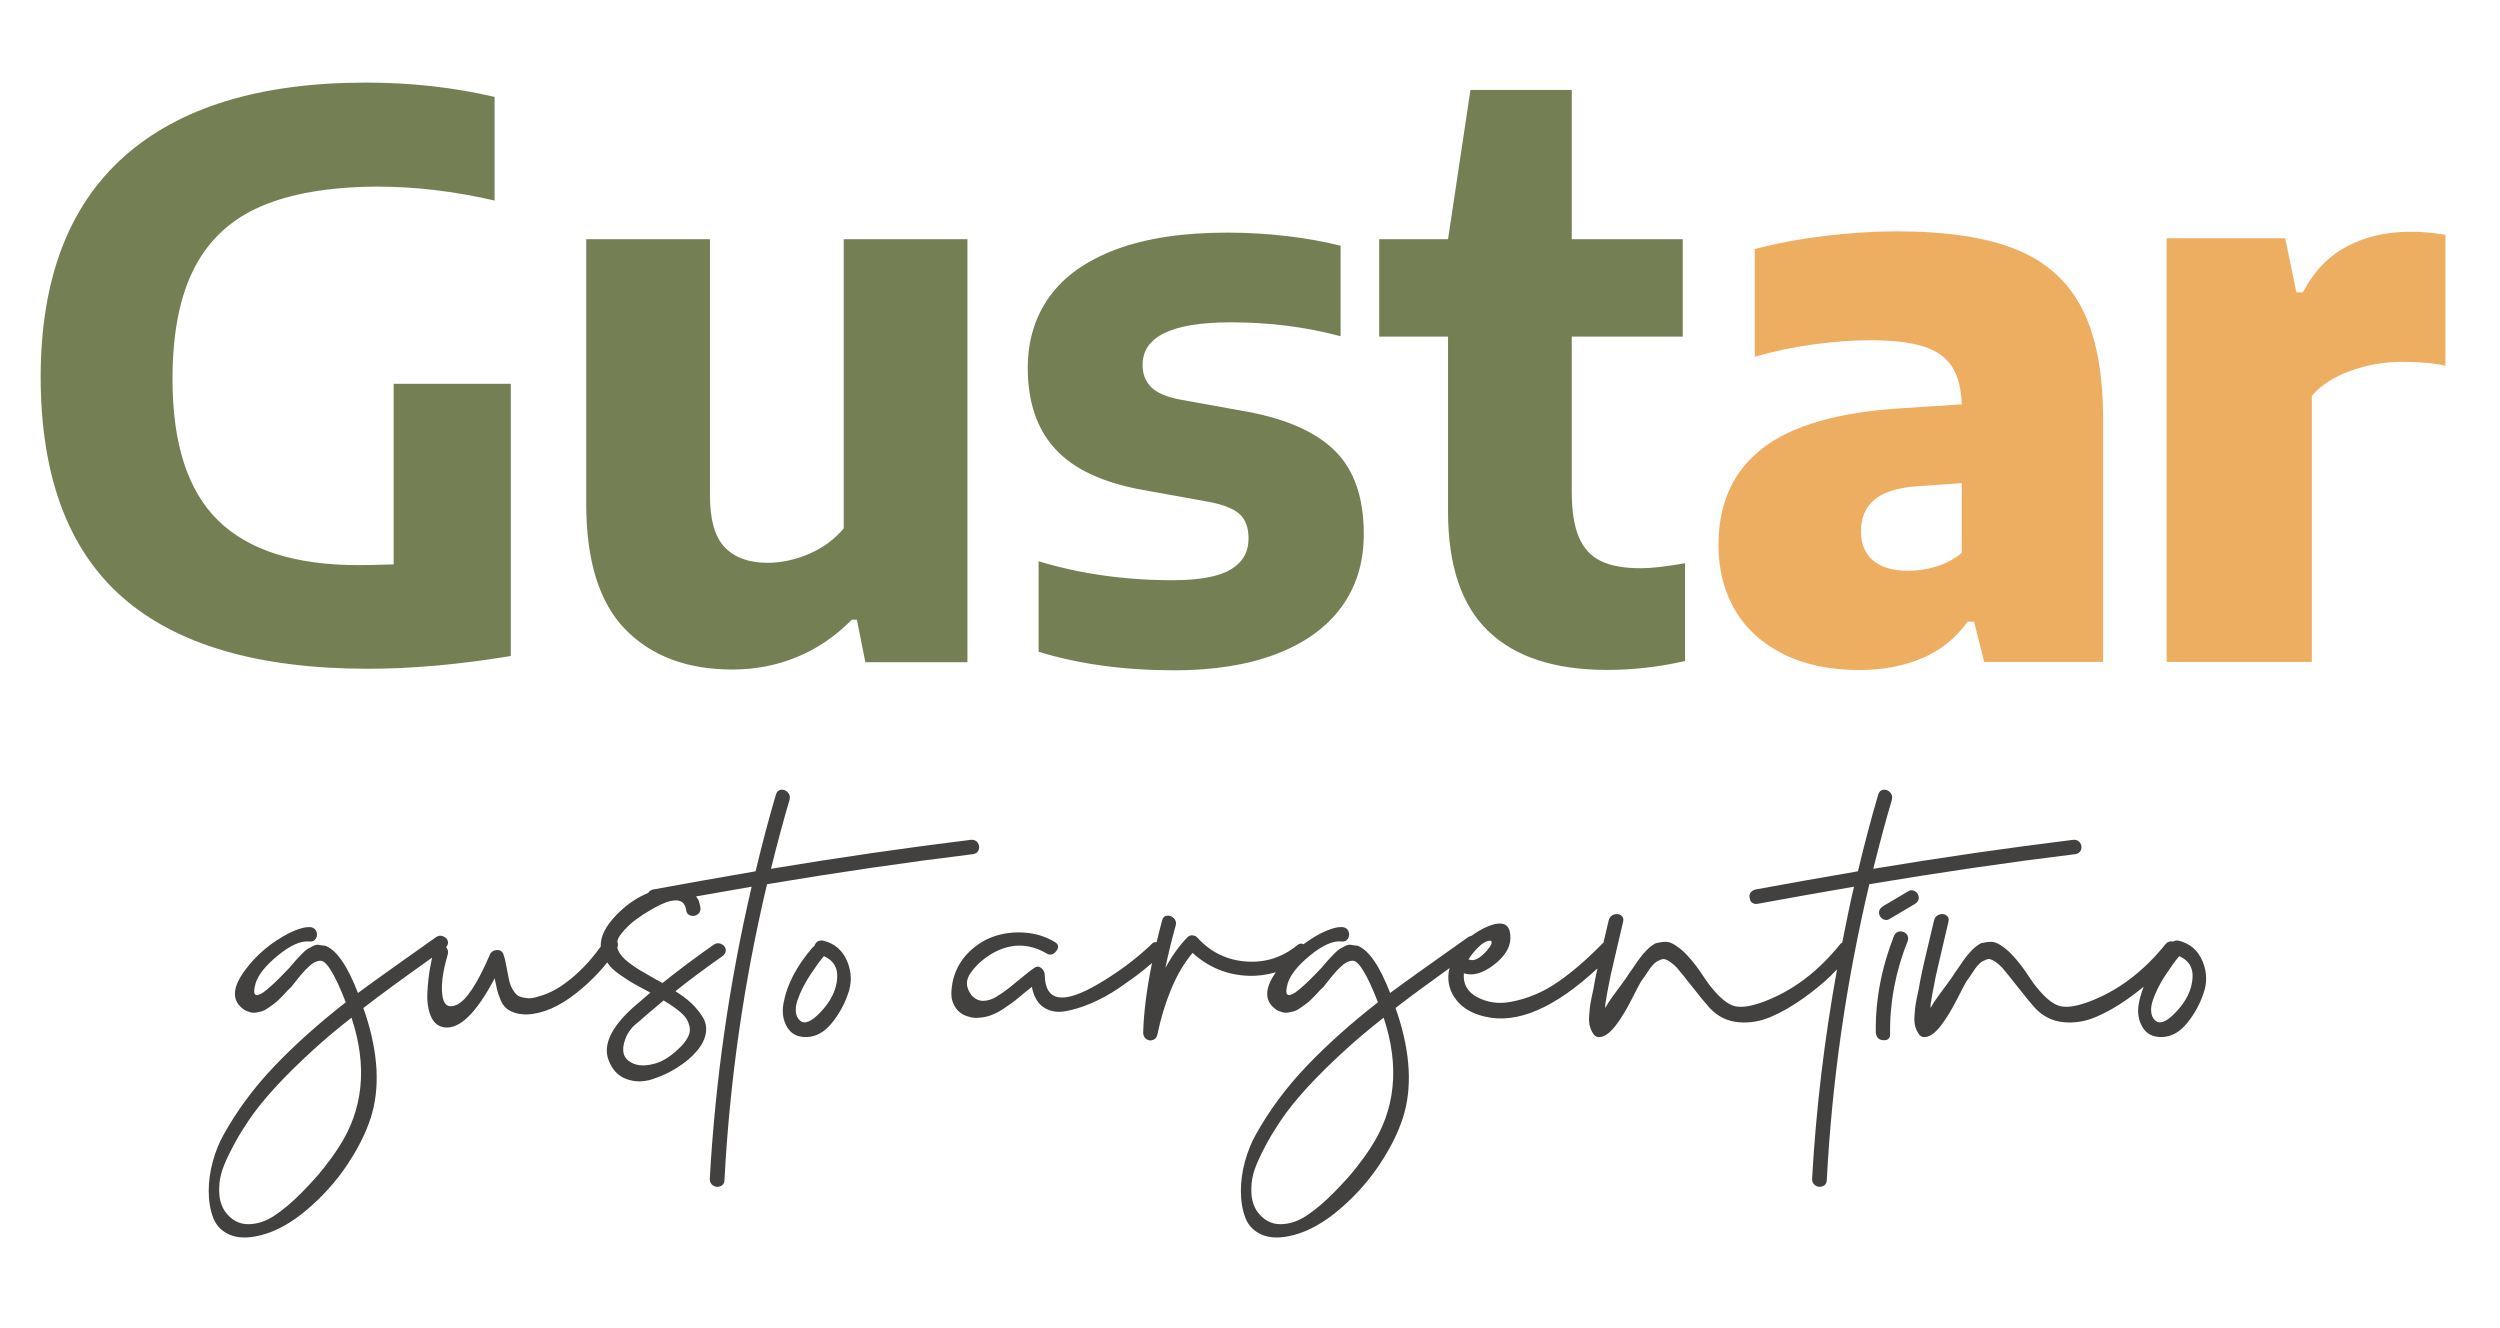
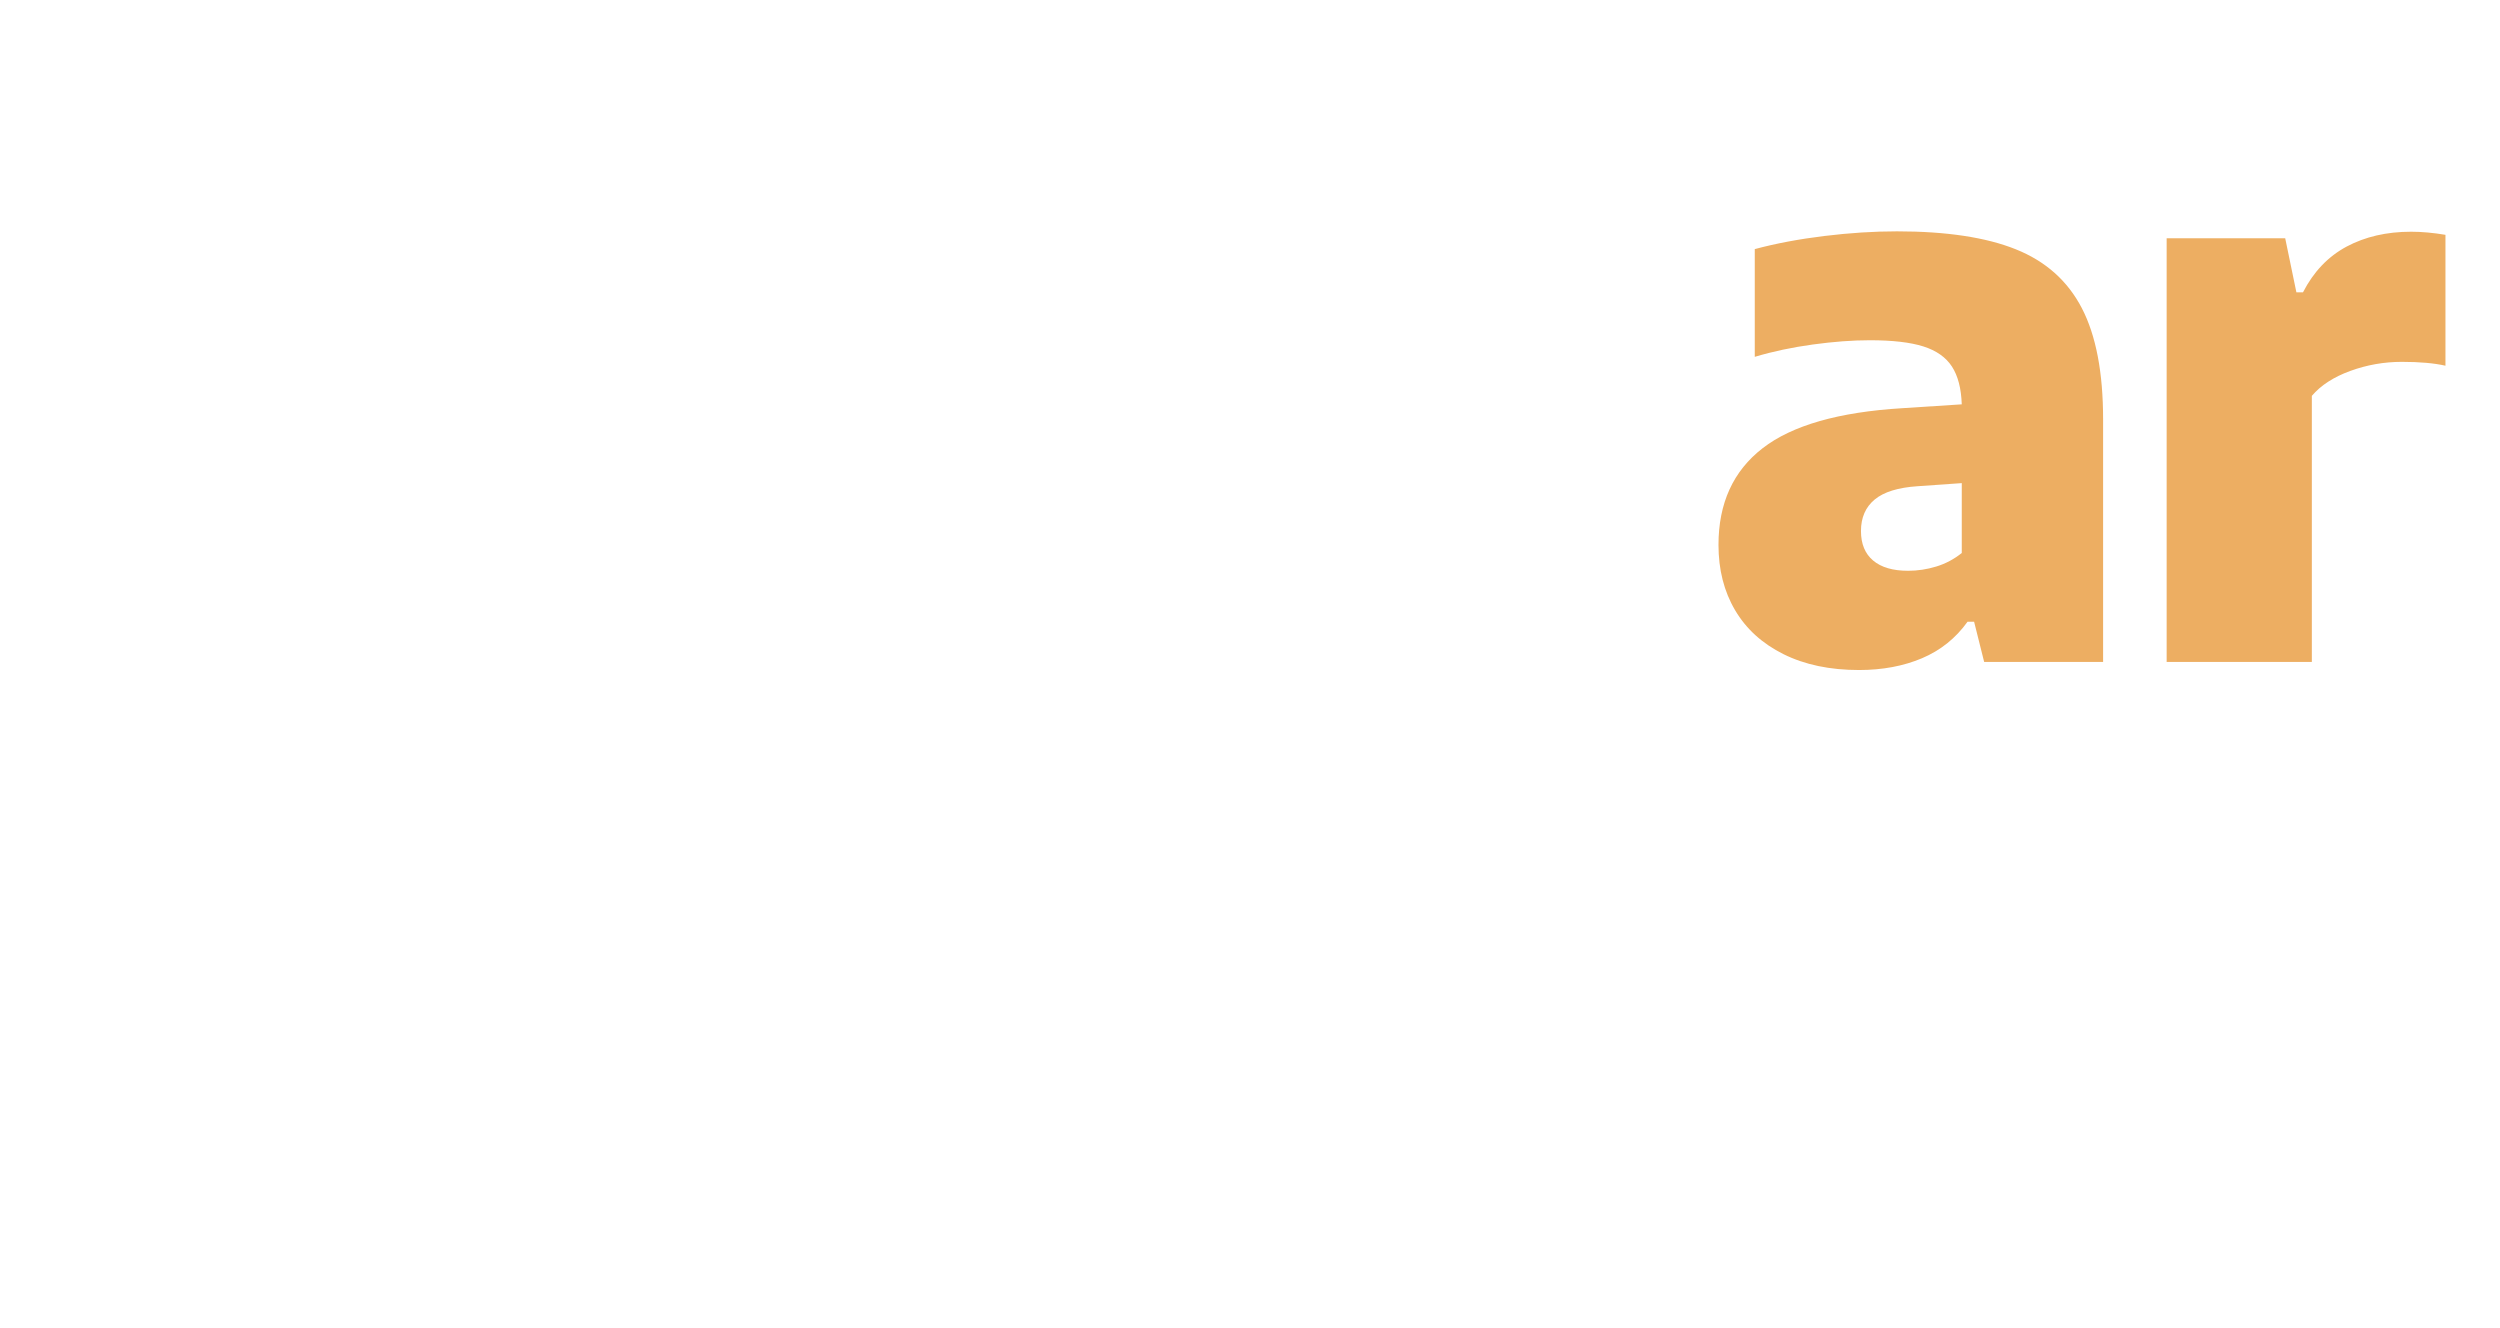
<svg xmlns="http://www.w3.org/2000/svg" version="1.1" id="Capa_1" x="0px" y="0px" width="320px" height="170px" viewBox="0 0 320 170" enable-background="new 0 0 320 170" xml:space="preserve">
-   <path fill="#42413F" d="M125.28,108.756c0.105-0.32,0.058-0.619-0.139-0.896c-0.198-0.272-0.481-0.395-0.848-0.365  c-8.246,1.009-16.782,2.244-25.609,3.711c0.826-3.329,1.62-6.276,2.383-8.842c0.091-0.367,0.016-0.68-0.229-0.938  c-0.245-0.26-0.527-0.375-0.847-0.345c-0.321,0.031-0.542,0.229-0.664,0.597c-0.888,2.992-1.757,6.274-2.612,9.849  c-4.977,0.855-9.362,1.634-13.148,2.336c-0.214,0.062-0.389,0.17-0.528,0.32c-0.024,0.027-0.016,0.062-0.036,0.091  c-1.503,0.626-2.876,1.565-4.108,2.841c-1.4,1.445-2.056,2.787-1.997,4.033c-0.882,1.254-1.941,2.487-3.294,3.688  c-1.634,1.45-3.214,2.359-4.742,2.725c-0.52,0.184-0.977,0.252-1.373,0.207c-0.398-0.044-0.718-0.115-0.963-0.207  c-0.245-0.089-0.466-0.273-0.664-0.549c-0.2-0.275-0.351-0.534-0.459-0.779c-0.106-0.242-0.198-0.556-0.273-0.939  c-0.078-0.382-0.146-0.732-0.207-1.053c-0.061-0.32-0.13-0.68-0.207-1.076c-0.076-0.397-0.175-0.749-0.297-1.055  c-0.153-0.365-0.436-0.534-0.848-0.504c-0.412,0.031-0.694,0.214-0.847,0.551c-1.62,3.756-3.04,5.908-4.26,6.459  c-0.98,0.429-1.575,0.122-1.787-0.916c-0.276-1.313-0.061-3.162,0.64-5.543c0.09-0.357,0.014-0.663-0.216-0.918  c0.179-0.21,0.277-0.436,0.24-0.685c-0.047-0.307-0.238-0.535-0.572-0.688c-0.337-0.153-0.66-0.122-0.963,0.092  c-5.101,3.604-8.43,5.985-9.986,7.146c-1.345-3.482-2.734-5.498-4.171-6.046c-0.336-0.031-0.612-0.069-0.824-0.116  c-0.214-0.045-0.459,0-0.732,0.137c-0.275,0.14-0.504,0.262-0.688,0.367c-0.183,0.108-0.397,0.283-0.642,0.528  c-0.245,0.244-0.443,0.449-0.596,0.616c-0.153,0.17-0.341,0.384-0.572,0.643c-0.229,0.259-0.405,0.466-0.528,0.619  c-1.495,1.588-2.611,2.642-3.343,3.16c-1.1,0.732-1.437,0.351-1.008-1.145c0.337-1.1,1.29-2.291,2.863-3.574  s2.894-1.879,3.963-1.786c0.398,0.061,0.688-0.053,0.871-0.345c0.184-0.29,0.212-0.596,0.092-0.916  c-0.122-0.319-0.367-0.511-0.735-0.571c-0.701-0.063-1.664,0.214-2.884,0.823c-2.199,1.161-4.003,2.672-5.406,4.535  c-1.832,2.383-1.879,4.14-0.139,5.271c0.245,0.122,0.49,0.214,0.734,0.274c0.243,0.062,0.495,0.068,0.756,0.021  c0.259-0.045,0.495-0.1,0.709-0.16c0.214-0.062,0.459-0.191,0.735-0.388c0.273-0.198,0.504-0.361,0.687-0.483  c0.182-0.12,0.412-0.311,0.685-0.572c0.276-0.259,0.467-0.45,0.575-0.571c0.106-0.123,0.29-0.321,0.549-0.597  c0.259-0.275,0.419-0.426,0.48-0.457c0.061-0.092,0.381-0.497,0.963-1.215c0.579-0.718,1.1-1.267,1.556-1.647  c0.46-0.383,0.902-0.559,1.331-0.528c0.763,0.092,1.815,1.863,3.16,5.314c-3.452,2.687-6.49,5.406-9.117,8.154  c-2.626,2.748-4.811,5.696-6.551,8.842c-0.549,0.978-1.001,2.101-1.352,3.367c-0.35,1.268-0.527,2.533-0.527,3.802  c0,1.268,0.193,2.405,0.574,3.412c0.382,1.008,1.093,1.733,2.129,2.177c1.038,0.442,2.352,0.466,3.942,0.07  c1.952-0.49,3.93-1.583,5.931-3.275c1.999-1.695,3.704-3.591,5.107-5.682c1.406-2.094,2.43-4.13,3.071-6.114  c1.191-3.759,0.963-8.172-0.688-13.241c-0.122-0.336-0.214-0.596-0.275-0.779c2.123-1.645,5.09-3.816,8.803-6.451  c-0.088,0.4-0.174,0.832-0.258,1.297c-0.167,0.933-0.283,1.987-0.344,3.162s0.085,2.184,0.436,3.023  c0.35,0.841,0.923,1.321,1.718,1.443c1.955,0.273,4.107-1.817,6.459-6.277c0.123,0.611,0.222,1.086,0.297,1.42  c0.078,0.337,0.214,0.749,0.414,1.239c0.198,0.486,0.427,0.854,0.686,1.099c0.259,0.245,0.619,0.45,1.078,0.617  c0.457,0.17,1.008,0.252,1.648,0.252c2.046-0.092,4.17-1.016,6.367-2.771c1.545-1.233,2.842-2.535,3.92-3.896  c0.143,0.191,0.272,0.398,0.432,0.576c0.306,0.334,0.725,0.685,1.259,1.052c0.535,0.368,0.926,0.627,1.171,0.78  c0.242,0.152,0.732,0.428,1.464,0.823c0.735,0.398,1.13,0.612,1.192,0.641c-0.855,0.734-1.62,1.392-2.291,1.971  c-2.748,2.505-3.773,4.719-3.068,6.642c0.456,1.224,1.205,2.033,2.243,2.429c1.039,0.397,2.131,0.419,3.276,0.07  c1.147-0.353,2.237-0.856,3.275-1.514c1.039-0.657,1.879-1.366,2.52-2.129c0.642-0.765,1.024-1.528,1.146-2.291  c0.12-0.763-0.023-1.467-0.435-2.107s-0.886-1.215-1.42-1.719c-0.535-0.504-1.215-1.015-2.039-1.533  c1.832-1.467,3.864-2.979,6.094-4.538c0.273-0.241,0.388-0.518,0.343-0.823c-0.047-0.304-0.237-0.534-0.574-0.688  c-0.337-0.15-0.657-0.12-0.961,0.092c-2.352,1.65-4.535,3.284-6.551,4.902c-0.091-0.031-0.223-0.099-0.39-0.205  c-0.168-0.107-0.297-0.176-0.389-0.207c-0.153-0.092-0.48-0.283-0.984-0.572c-0.504-0.29-0.888-0.511-1.147-0.663  c-0.259-0.153-0.572-0.361-0.939-0.62c-0.365-0.26-0.688-0.511-0.961-0.755c-0.547-0.516-0.872-1.009-0.982-1.479  c0.106-0.285,0.115-0.557,0.003-0.81c0.038-0.174,0.083-0.346,0.176-0.507c0.228-0.396,0.619-0.868,1.168-1.42  c0.643-0.641,1.589-1.327,2.842-2.061c1.009-0.608,1.846-0.991,2.527-1.171c0.154-0.028,0.301-0.056,0.456-0.083  c0.949-0.121,1.507,0.268,1.644,1.207c0.028,0.368,0.212,0.603,0.548,0.711c0.337,0.105,0.643,0.062,0.916-0.138  c0.276-0.198,0.398-0.481,0.368-0.849c-0.061-0.334-0.137-0.641-0.229-0.916c-0.084-0.216-0.226-0.36-0.341-0.539  c2.232-0.397,4.595-0.813,7.12-1.248c-2.872,12.34-4.657,24.815-5.361,37.43c0,0.367,0.146,0.641,0.435,0.823  c0.29,0.185,0.596,0.216,0.916,0.093c0.323-0.122,0.497-0.367,0.528-0.732c0.671-12.798,2.489-25.442,5.451-37.933  c9.101-1.526,17.898-2.811,26.388-3.849C124.936,109.267,125.17,109.075,125.28,108.756 M43.3,146.938  c-0.49,0.763-1.1,1.61-1.834,2.543c-0.732,0.932-1.688,1.992-2.863,3.183c-1.175,1.192-2.322,2.162-3.436,2.911  c-1.116,0.746-2.253,1.12-3.412,1.12c-1.161,0-2.138-0.534-2.934-1.601c-0.456-0.673-0.708-1.452-0.755-2.338  c-0.045-0.886,0.03-1.702,0.23-2.451c0.198-0.749,0.549-1.625,1.053-2.633s0.909-1.764,1.215-2.268  c0.306-0.504,0.716-1.154,1.236-1.947c1.74-2.598,4.504-5.62,8.293-9.072c1.434-1.312,3.068-2.687,4.9-4.123  C47.07,136.523,46.504,142.083,43.3,146.938 M84.941,128.063c0.459,0.275,0.855,0.527,1.192,0.756  c0.334,0.231,0.678,0.497,1.031,0.803c0.351,0.307,0.61,0.612,0.777,0.916c0.167,0.307,0.282,0.634,0.344,0.984  c0.061,0.353,0,0.728-0.184,1.123c-0.181,0.397-0.473,0.81-0.869,1.236c-1.222,1.253-2.399,2.016-3.527,2.291  c-1.375,0.367-2.468,0.229-3.275-0.412c-0.81-0.641-0.879-1.709-0.208-3.207c0.123-0.245,0.283-0.497,0.481-0.756  c0.197-0.26,0.391-0.464,0.572-0.619c0.184-0.151,0.421-0.349,0.711-0.594c0.29-0.244,0.497-0.429,0.619-0.551  C83.338,129.425,84.118,128.768,84.941,128.063 M281.93,123.049c-0.582-1.391-1.59-2.269-3.024-2.636  c-0.304-0.063-0.552-0.018-0.756,0.11c-0.018-0.004-0.028-0.015-0.047-0.018c-0.351-0.063-0.65,0.047-0.892,0.319  c-2.873,3.574-6.169,6.049-9.897,7.422c-1.587,0.581-2.809,0.755-3.664,0.527c-0.854-0.228-1.816-1.001-2.886-2.312  c-0.215-0.245-0.467-0.582-0.756-1.011c-0.29-0.427-0.565-0.832-0.824-1.213c-0.262-0.381-0.582-0.803-0.963-1.26  c-0.382-0.459-0.733-0.84-1.053-1.146c-0.32-0.304-0.695-0.594-1.123-0.868c-0.43-0.276-0.824-0.412-1.192-0.412  c-0.364,0-0.793,0.061-1.283,0.183c-0.181,0.09-0.374,0.212-0.571,0.365c-0.198,0.153-0.389,0.321-0.572,0.504  c-0.185,0.184-0.352,0.368-0.504,0.551c-0.153,0.181-0.313,0.389-0.48,0.617c-0.17,0.231-0.313,0.436-0.436,0.619  s-0.269,0.397-0.437,0.641c-0.167,0.245-0.296,0.428-0.388,0.551c-0.184,0.307-0.49,0.749-0.916,1.328  c-0.429,0.581-0.834,1.13-1.215,1.648c-0.382,0.52-0.695,1.008-0.94,1.467v-0.412c0.092-0.702,0.321-1.954,0.688-3.756  c0.184-0.826,0.459-2.008,0.824-3.551c0.366-1.542,0.626-2.648,0.778-3.322c0.092-0.365,0-0.64-0.274-0.824  c-0.273-0.184-0.579-0.214-0.916-0.092c-0.337,0.123-0.549,0.351-0.641,0.688c-0.092,0.428-0.397,1.716-0.916,3.871  c-0.521,2.151-0.872,3.81-1.055,4.97c-0.031,0.092-0.106,0.442-0.229,1.053c-0.122,0.612-0.197,1.055-0.229,1.33  c-0.031,0.272-0.061,0.664-0.092,1.168s0.007,0.933,0.113,1.281c0.107,0.353,0.269,0.681,0.482,0.986  c0.212,0.275,0.504,0.382,0.869,0.32c0.612-0.092,1.259-0.589,1.947-1.488c0.688-0.901,1.358-2.002,2.016-3.299  s1.062-2.069,1.215-2.314c0.091-0.12,0.259-0.358,0.503-0.708c0.243-0.352,0.413-0.604,0.504-0.756  c0.093-0.153,0.243-0.352,0.457-0.597s0.392-0.405,0.528-0.482c0.136-0.075,0.313-0.16,0.527-0.252  c0.212-0.09,0.412-0.106,0.596-0.044c0.183,0.061,0.395,0.176,0.64,0.343c0.245,0.168,0.504,0.389,0.78,0.664  c0.426,0.489,1.106,1.328,2.039,2.52c0.93,1.191,1.672,2.093,2.22,2.703c1.009,1.069,2.216,1.672,3.619,1.812  c1.406,0.136,2.779-0.078,4.123-0.644c1.345-0.565,2.72-1.342,4.123-2.336c0.732-0.516,1.409-1.035,2.041-1.556  c-0.271,0.709-0.493,1.419-0.621,2.128c-0.212,1.161-0.052,2.185,0.483,3.07c0.534,0.886,1.396,1.298,2.588,1.236  c1.16-0.061,2.199-0.657,3.115-1.787s1.603-2.367,2.062-3.711C282.539,125.835,282.509,124.438,281.93,123.049 M278.491,129.577  c-1.161,1.221-2.029,1.573-2.61,1.054c-0.305-0.276-0.481-0.642-0.526-1.101c-0.047-0.457,0.022-0.954,0.205-1.488  c0.184-0.534,0.412-1.075,0.688-1.627c0.274-0.549,0.596-1.1,0.963-1.648c0.364-0.551,0.687-1.015,0.961-1.398  c0.274-0.382,0.533-0.709,0.778-0.983c1.223,0.548,1.787,1.48,1.695,2.795C280.554,126.704,279.836,128.172,278.491,129.577   M245.508,114.504c-0.092-0.213-0.259-0.372-0.504-0.481c-0.245-0.106-0.474-0.099-0.688,0.024l-3.251,1.923  c-0.521,0.337-0.671,0.749-0.459,1.236c0.091,0.214,0.261,0.374,0.503,0.482c0.245,0.105,0.475,0.099,0.688-0.023l3.252-1.924  C245.568,115.436,245.722,115.023,245.508,114.504 M243.172,119.222c-0.337,0.032-0.582,0.215-0.735,0.551  c-1.617,4.123-2.396,8.246-2.335,12.369c0,0.092,0.016,0.184,0.047,0.275c0.122,0.487,0.457,0.732,1.008,0.732  c0.519,0,0.777-0.259,0.777-0.779c-0.062-4.031,0.688-8.001,2.246-11.91c0.12-0.366,0.068-0.671-0.16-0.916  C243.789,119.3,243.506,119.193,243.172,119.222 M266.377,108.756c0.105-0.32,0.059-0.619-0.14-0.896  c-0.197-0.272-0.479-0.395-0.847-0.365c-8.246,1.009-16.782,2.244-25.61,3.711c0.827-3.329,1.62-6.276,2.384-8.842  c0.092-0.367,0.017-0.68-0.229-0.938c-0.245-0.26-0.528-0.375-0.848-0.345c-0.32,0.031-0.541,0.229-0.664,0.597  c-0.887,2.992-1.756,6.274-2.611,9.849c-4.978,0.855-9.362,1.634-13.147,2.336c-0.216,0.062-0.39,0.17-0.528,0.32  c-0.136,0.152-0.205,0.321-0.205,0.504c0,0.184,0.031,0.36,0.092,0.528c0.062,0.169,0.174,0.299,0.344,0.388  c0.167,0.092,0.358,0.123,0.572,0.092c3.633-0.671,7.756-1.403,12.369-2.199c-0.554,2.381-1.032,4.772-1.506,7.164  c-0.08,0.051-0.165,0.086-0.236,0.166c-2.871,3.574-6.17,6.049-9.895,7.422c-1.589,0.581-2.812,0.755-3.666,0.527  c-0.855-0.228-1.818-1.001-2.884-2.312c-0.216-0.245-0.468-0.582-0.757-1.011c-0.292-0.427-0.567-0.832-0.826-1.213  c-0.26-0.381-0.579-0.803-0.961-1.26c-0.384-0.459-0.734-0.84-1.055-1.146c-0.32-0.304-0.695-0.594-1.121-0.868  c-0.429-0.276-0.827-0.412-1.19-0.412c-0.368,0-0.796,0.061-1.284,0.183c-0.184,0.09-0.374,0.212-0.572,0.365  c-0.2,0.153-0.391,0.321-0.572,0.504c-0.184,0.184-0.353,0.368-0.504,0.551c-0.152,0.181-0.315,0.389-0.482,0.617  c-0.167,0.231-0.313,0.436-0.436,0.619c-0.123,0.184-0.266,0.397-0.434,0.641c-0.169,0.245-0.299,0.428-0.391,0.551  c-0.184,0.307-0.487,0.749-0.915,1.328c-0.43,0.581-0.832,1.13-1.214,1.648c-0.384,0.52-0.696,1.008-0.939,1.467v-0.412  c0.092-0.702,0.321-1.954,0.688-3.756c0.182-0.826,0.457-2.008,0.824-3.551c0.365-1.542,0.624-2.648,0.777-3.322  c0.092-0.365,0-0.64-0.273-0.824c-0.274-0.184-0.582-0.214-0.916-0.092c-0.337,0.123-0.551,0.351-0.643,0.688  c-0.076,0.356-0.31,1.347-0.683,2.9c-0.017,0.016-0.033,0.015-0.05,0.03c-1.984,2.046-3.918,3.718-5.795,5.016  c-1.879,1.3-3.9,2.147-6.07,2.543c-1.527,0.275-2.932,0.077-4.215-0.596c-1.282-0.671-1.861-1.695-1.739-3.068  c1.128,0.365,2.396,0.017,3.8-1.055c1.406-1.069,2.124-2.199,2.154-3.388v-0.092c0.03-1.771-0.933-2.262-2.887-1.468  c-0.796,0.334-1.472,0.75-2.088,1.206c-0.146,0.021-0.292,0.07-0.431,0.169c-5.102,3.604-8.431,5.985-9.986,7.146  c-1.345-3.482-2.734-5.498-4.171-6.046c-0.336-0.031-0.612-0.069-0.824-0.116c-0.214-0.045-0.459,0-0.731,0.137  c-0.275,0.14-0.504,0.262-0.688,0.367c-0.183,0.108-0.396,0.283-0.642,0.528c-0.245,0.244-0.443,0.449-0.597,0.616  c-0.152,0.17-0.342,0.384-0.571,0.643s-0.405,0.466-0.528,0.619c-1.495,1.588-2.611,2.642-3.343,3.16  c-1.101,0.732-1.438,0.351-1.008-1.145c0.337-1.1,1.29-2.291,2.862-3.574c1.573-1.283,2.895-1.879,3.963-1.786  c0.398,0.061,0.688-0.053,0.871-0.345c0.185-0.29,0.212-0.596,0.093-0.916c-0.122-0.319-0.367-0.511-0.735-0.571  c-0.701-0.063-1.664,0.214-2.884,0.823c-0.773,0.408-1.48,0.876-2.155,1.37c-0.084-0.026-0.156-0.087-0.251-0.087  c-0.198,0-0.389,0.075-0.573,0.229c-1.923,1.559-4.105,2.247-6.55,2.063c-2.444-0.184-4.505-1.19-6.184-3.022  c-0.155-0.185-0.36-0.29-0.619-0.323c-0.26-0.028-0.48,0.047-0.664,0.23c-1.038,1.069-1.987,2.38-2.842,3.939  c0.367-1.771,0.81-3.588,1.33-5.451c0.093-0.336,0.016-0.633-0.229-0.895c-0.245-0.26-0.535-0.372-0.869-0.344  c-0.337,0.03-0.551,0.23-0.643,0.596c-0.265,0.959-0.482,1.874-0.704,2.794c-0.227-0.027-0.44,0.023-0.624,0.229  c-0.061,0.03-0.122,0.092-0.184,0.184c-1.954,1.832-4.153,3.469-6.595,4.902c-4.552,2.689-6.857,2.322-6.918-1.1  c0-0.334-0.139-0.626-0.412-0.871c-0.276-0.243-0.565-0.273-0.871-0.09c-0.368,0.243-0.864,0.627-1.488,1.145  c-0.627,0.521-1.208,0.994-1.743,1.42c-0.534,0.429-1.092,0.817-1.672,1.168c-0.579,0.351-1.144,0.527-1.695,0.527  c-0.549,0-1.038-0.228-1.465-0.687c-0.398-0.52-0.605-1.016-0.619-1.489c-0.016-0.474,0.16-0.963,0.528-1.467  c0.367-0.503,0.755-0.939,1.167-1.305c0.413-0.366,0.862-0.704,1.352-1.008c2.411-1.436,4.78-1.48,7.102-0.139  c0.487,0.306,0.916,0.215,1.281-0.273c0.398-0.489,0.322-0.888-0.229-1.19c-1.13-0.671-2.376-1.063-3.734-1.168  c-1.359-0.109-2.649,0.037-3.871,0.433c-1.222,0.398-2.32,1.071-3.297,2.016c-0.979,0.948-1.65,2.079-2.015,3.391  c-0.184,0.704-0.276,1.375-0.276,2.016c0,0.644,0.191,1.238,0.572,1.787c0.382,0.551,0.923,0.916,1.627,1.1  c0.365,0.122,0.74,0.177,1.121,0.16c0.382-0.014,0.749-0.061,1.1-0.137c0.351-0.078,0.711-0.198,1.076-0.367  c0.367-0.167,0.704-0.351,1.01-0.549c0.304-0.2,0.64-0.428,1.008-0.687c0.365-0.26,0.685-0.505,0.96-0.735  c0.276-0.229,0.589-0.487,0.94-0.777s0.648-0.526,0.892-0.711c0.245,1.253,0.756,2.131,1.536,2.635  c0.779,0.505,1.695,0.664,2.75,0.48c1.052-0.185,2.166-0.527,3.343-1.031c1.175-0.504,2.35-1.151,3.528-1.944  c1.175-0.797,2.213-1.553,3.115-2.271c0.404-0.322,0.766-0.626,1.107-0.921c-0.654,3.209-1.051,6.185-1.131,8.87  c0,0.397,0.139,0.688,0.412,0.871c0.276,0.184,0.566,0.215,0.872,0.092c0.303-0.122,0.487-0.367,0.548-0.734  c0.398-1.955,0.97-3.848,1.719-5.68c0.75-1.832,1.672-3.405,2.772-4.718c2.046,1.861,4.437,2.839,7.17,2.931  c1.218,0.041,2.374-0.129,3.486-0.452c-1.518,2.167-1.481,3.789,0.154,4.852c0.244,0.122,0.489,0.214,0.733,0.274  c0.243,0.062,0.495,0.068,0.756,0.021c0.26-0.045,0.495-0.1,0.709-0.16c0.215-0.062,0.459-0.191,0.735-0.388  c0.273-0.198,0.504-0.361,0.687-0.483c0.183-0.12,0.412-0.311,0.686-0.572c0.276-0.259,0.467-0.45,0.575-0.571  c0.105-0.123,0.29-0.321,0.549-0.597s0.419-0.426,0.479-0.457c0.062-0.092,0.382-0.497,0.964-1.215  c0.578-0.718,1.1-1.267,1.556-1.647c0.46-0.383,0.902-0.559,1.331-0.528c0.763,0.092,1.814,1.863,3.16,5.314  c-3.452,2.687-6.49,5.406-9.117,8.154c-2.626,2.748-4.812,5.696-6.551,8.842c-0.55,0.978-1.001,2.101-1.353,3.367  c-0.35,1.268-0.526,2.533-0.526,3.802c0,1.268,0.192,2.405,0.573,3.412c0.382,1.008,1.094,1.733,2.129,2.177  c1.038,0.442,2.353,0.466,3.942,0.07c1.952-0.49,3.93-1.583,5.931-3.275c1.999-1.695,3.704-3.591,5.107-5.682  c1.406-2.094,2.43-4.13,3.071-6.114c1.19-3.759,0.963-8.172-0.688-13.241c-0.122-0.336-0.214-0.596-0.274-0.779  c1.757-1.361,4.078-3.074,6.924-5.114c-0.042,0.186-0.096,0.368-0.119,0.556c-0.167,1.3,0.16,2.475,0.983,3.527  c0.824,1.056,2.047,1.764,3.664,2.131c4.11,0.986,8.914-1.089,14.4-6.173c-0.231,1.053-0.408,1.949-0.517,2.646  c-0.031,0.092-0.109,0.442-0.231,1.053c-0.12,0.612-0.198,1.055-0.228,1.33c-0.031,0.272-0.063,0.664-0.093,1.168  s0.01,0.933,0.115,1.281c0.106,0.353,0.266,0.681,0.48,0.986c0.215,0.275,0.504,0.382,0.872,0.32  c0.609-0.092,1.259-0.589,1.946-1.488c0.686-0.901,1.359-2.002,2.017-3.299c0.653-1.297,1.059-2.069,1.212-2.314  c0.092-0.12,0.259-0.358,0.504-0.708c0.245-0.352,0.412-0.604,0.504-0.756c0.092-0.153,0.245-0.352,0.459-0.597  c0.212-0.245,0.389-0.405,0.528-0.482c0.136-0.075,0.31-0.16,0.524-0.252c0.214-0.09,0.412-0.106,0.596-0.044  c0.184,0.061,0.397,0.176,0.643,0.343c0.243,0.168,0.504,0.389,0.777,0.664c0.429,0.489,1.106,1.328,2.039,2.52  s1.672,2.093,2.223,2.703c1.008,1.069,2.214,1.672,3.619,1.812c1.403,0.136,2.778-0.078,4.123-0.644s2.718-1.342,4.123-2.336  c1.403-0.991,2.626-1.992,3.664-3c0.274-0.266,0.514-0.524,0.769-0.787c-1.612,8.883-2.693,17.831-3.197,26.854  c0,0.367,0.146,0.641,0.437,0.823c0.29,0.185,0.596,0.216,0.916,0.093c0.323-0.122,0.497-0.367,0.526-0.732  c0.673-12.798,2.489-25.442,5.451-37.933c9.102-1.526,17.898-2.811,26.39-3.849C266.032,109.267,266.269,109.075,266.377,108.756   M189.273,121.192c0.504-0.487,0.97-0.749,1.396-0.779h0.139c0.274,0.153,0.106,0.581-0.504,1.283  c-0.915,1.038-1.695,1.406-2.338,1.101C188.335,122.217,188.77,121.683,189.273,121.192 M175.417,146.938  c-0.49,0.763-1.101,1.61-1.834,2.543c-0.732,0.932-1.688,1.992-2.863,3.183c-1.175,1.192-2.322,2.162-3.437,2.911  c-1.115,0.746-2.253,1.12-3.411,1.12c-1.161,0-2.139-0.534-2.935-1.601c-0.456-0.673-0.708-1.452-0.756-2.338  c-0.044-0.886,0.031-1.702,0.23-2.451c0.198-0.749,0.55-1.625,1.054-2.633s0.909-1.764,1.215-2.268s0.716-1.154,1.236-1.947  c1.739-2.598,4.504-5.62,8.293-9.072c1.434-1.312,3.067-2.687,4.899-4.123C179.187,136.523,178.622,142.083,175.417,146.938   M105.419,120.413c-0.581-0.12-0.979,0.108-1.191,0.688c-0.092,0.062-0.17,0.123-0.231,0.184c-2.046,2.383-3.282,4.764-3.711,7.146  c-0.212,1.161-0.052,2.185,0.483,3.07c0.534,0.886,1.396,1.298,2.588,1.236c1.161-0.061,2.199-0.657,3.115-1.787  s1.603-2.367,2.063-3.711c0.518-1.404,0.487-2.802-0.092-4.19C107.862,121.658,106.854,120.78,105.419,120.413 M105.006,129.577  c-1.161,1.221-2.03,1.573-2.611,1.054c-0.304-0.276-0.481-0.642-0.525-1.101c-0.047-0.457,0.021-0.954,0.204-1.488  c0.184-0.534,0.413-1.075,0.688-1.627c0.276-0.549,0.596-1.1,0.963-1.648c0.365-0.551,0.688-1.015,0.961-1.398  c0.275-0.382,0.534-0.709,0.779-0.983c1.222,0.548,1.787,1.48,1.696,2.795C107.068,126.704,106.351,128.172,105.006,129.577" />
-   <path fill="#747F54" d="M50.389,72.238c-1.98,0.068-3.482,0.099-4.504,0.099c-8.083,0-14.071-1.905-17.966-5.715  c-3.892-3.812-5.839-9.84-5.839-18.09c0-5.873,0.932-10.615,2.797-14.227c1.862-3.615,4.709-6.245,8.535-7.895  c3.829-1.649,8.779-2.492,14.849-2.525c4.881,0,9.899,0.594,15.046,1.783V12.404c-5.215-1.22-10.709-1.832-16.482-1.832  c-13.561,0-23.888,3.167-30.981,9.504C8.75,26.41,5.204,35.831,5.204,48.334c0.033,12.637,3.52,22.009,10.466,28.112  c6.946,6.103,17.429,9.155,31.451,9.155c5.576,0,11.665-0.544,18.263-1.632V49.127H50.389V72.238z M107.996,67.637  c-1.187,1.418-2.673,2.508-4.455,3.266c-1.78,0.758-3.546,1.137-5.296,1.137c-2.373,0-4.198-0.659-5.467-1.978  c-1.272-1.32-1.905-3.531-1.905-6.633V30.617H75.036v33.851c0,7.325,1.674,12.696,5.022,16.11c3.348,3.415,7.912,5.122,13.685,5.122  c2.937,0,5.699-0.537,8.289-1.609c2.59-1.071,4.926-2.663,7.005-4.775h0.643l1.087,5.444h13.066V30.617h-15.837V67.637z   M159.862,52.739l-8.761-1.584c-1.749-0.328-2.992-0.857-3.735-1.583c-0.742-0.725-1.114-1.683-1.114-2.87  c0-3.629,3.763-5.444,11.286-5.444c4.979,0,9.666,0.593,14.055,1.78v-11.58c-2.047-0.527-4.331-0.939-6.854-1.236  c-2.524-0.299-5.074-0.448-7.648-0.448c-5.641,0-10.367,0.712-14.177,2.129c-3.812,1.42-6.657,3.424-8.538,6.014  s-2.821,5.651-2.821,9.181c0,4.356,1.17,7.812,3.513,10.367c2.343,2.557,6.038,4.3,11.086,5.223l8.762,1.582  c1.813,0.365,3.084,0.892,3.81,1.585c0.726,0.692,1.087,1.716,1.087,3.068c0,1.749-0.765,3.077-2.3,3.984  c-1.533,0.909-4.017,1.361-7.447,1.361c-6.073,0-11.78-0.808-17.125-2.425v11.582c5.147,1.582,10.939,2.374,17.372,2.374  c5.082,0,9.445-0.7,13.091-2.103c3.645-1.401,6.416-3.407,8.313-6.014c1.898-2.604,2.847-5.708,2.847-9.303  c0-4.62-1.195-8.142-3.589-10.568C168.581,55.388,164.877,53.698,159.862,52.739 M209.997,72.735c-2.112,0-3.805-0.306-5.074-0.916  c-1.269-0.61-2.211-1.625-2.821-3.045c-0.609-1.417-0.916-3.348-0.916-5.79V43.088h14.206V30.617h-14.206V11.514h-12.967  l-2.87,19.103h-8.809v12.471h8.809v22.371c0,6.928,1.724,12.044,5.174,15.343c3.446,3.299,8.502,4.947,15.168,4.947  c3.332,0,6.663-0.379,9.997-1.137V72.09C213.279,72.521,211.382,72.735,209.997,72.735" />
  <path fill="#EDAE62" d="M308.621,29.661c-3.132,0-5.882,0.636-8.256,1.903c-2.371,1.269-4.232,3.221-5.585,5.858h-0.841l-1.432-6.92  h-15.176v54.223h18.585V50.668c1.154-1.351,2.793-2.413,4.919-3.188c2.124-0.775,4.326-1.163,6.599-1.163  c2.273,0,4.135,0.165,5.585,0.494V30.057C311.439,29.792,309.973,29.661,308.621,29.661 M258.024,31.91  c-3.822-1.533-8.896-2.298-15.224-2.298c-2.934,0-6.022,0.197-9.268,0.593c-3.247,0.396-6.221,0.956-8.922,1.681v13.789  c2.306-0.692,4.785-1.217,7.439-1.58c2.65-0.363,5.082-0.544,7.289-0.544c2.901,0,5.183,0.264,6.848,0.791  c1.663,0.528,2.882,1.382,3.657,2.569c0.774,1.187,1.193,2.802,1.262,4.844l-7.613,0.494c-8.14,0.495-14.097,2.199-17.869,5.117  c-3.771,2.915-5.657,7.043-5.657,12.381c0,3.164,0.705,5.95,2.123,8.354c1.417,2.406,3.485,4.283,6.204,5.635  c2.718,1.351,5.939,2.027,9.664,2.027c2.997,0,5.685-0.504,8.056-1.507c2.373-1.005,4.317-2.562,5.832-4.672h0.841l1.286,5.141  h15.225V53.683c0-5.997-0.907-10.742-2.72-14.236C264.664,35.955,261.849,33.442,258.024,31.91 M251.106,70.785  c-0.989,0.791-2.077,1.368-3.265,1.731c-1.186,0.362-2.39,0.544-3.606,0.544c-1.945,0-3.435-0.436-4.474-1.31  c-1.038-0.873-1.557-2.133-1.557-3.781c0-1.714,0.584-3.056,1.754-4.029c1.168-0.972,3.008-1.54,5.511-1.705l5.637-0.395V70.785z" />
  <rect x="-270" y="-206.28" fill="none" width="841.89" height="595.28" />
-   <rect x="-270" y="-206.28" fill="none" width="841.89" height="595.28" />
</svg>